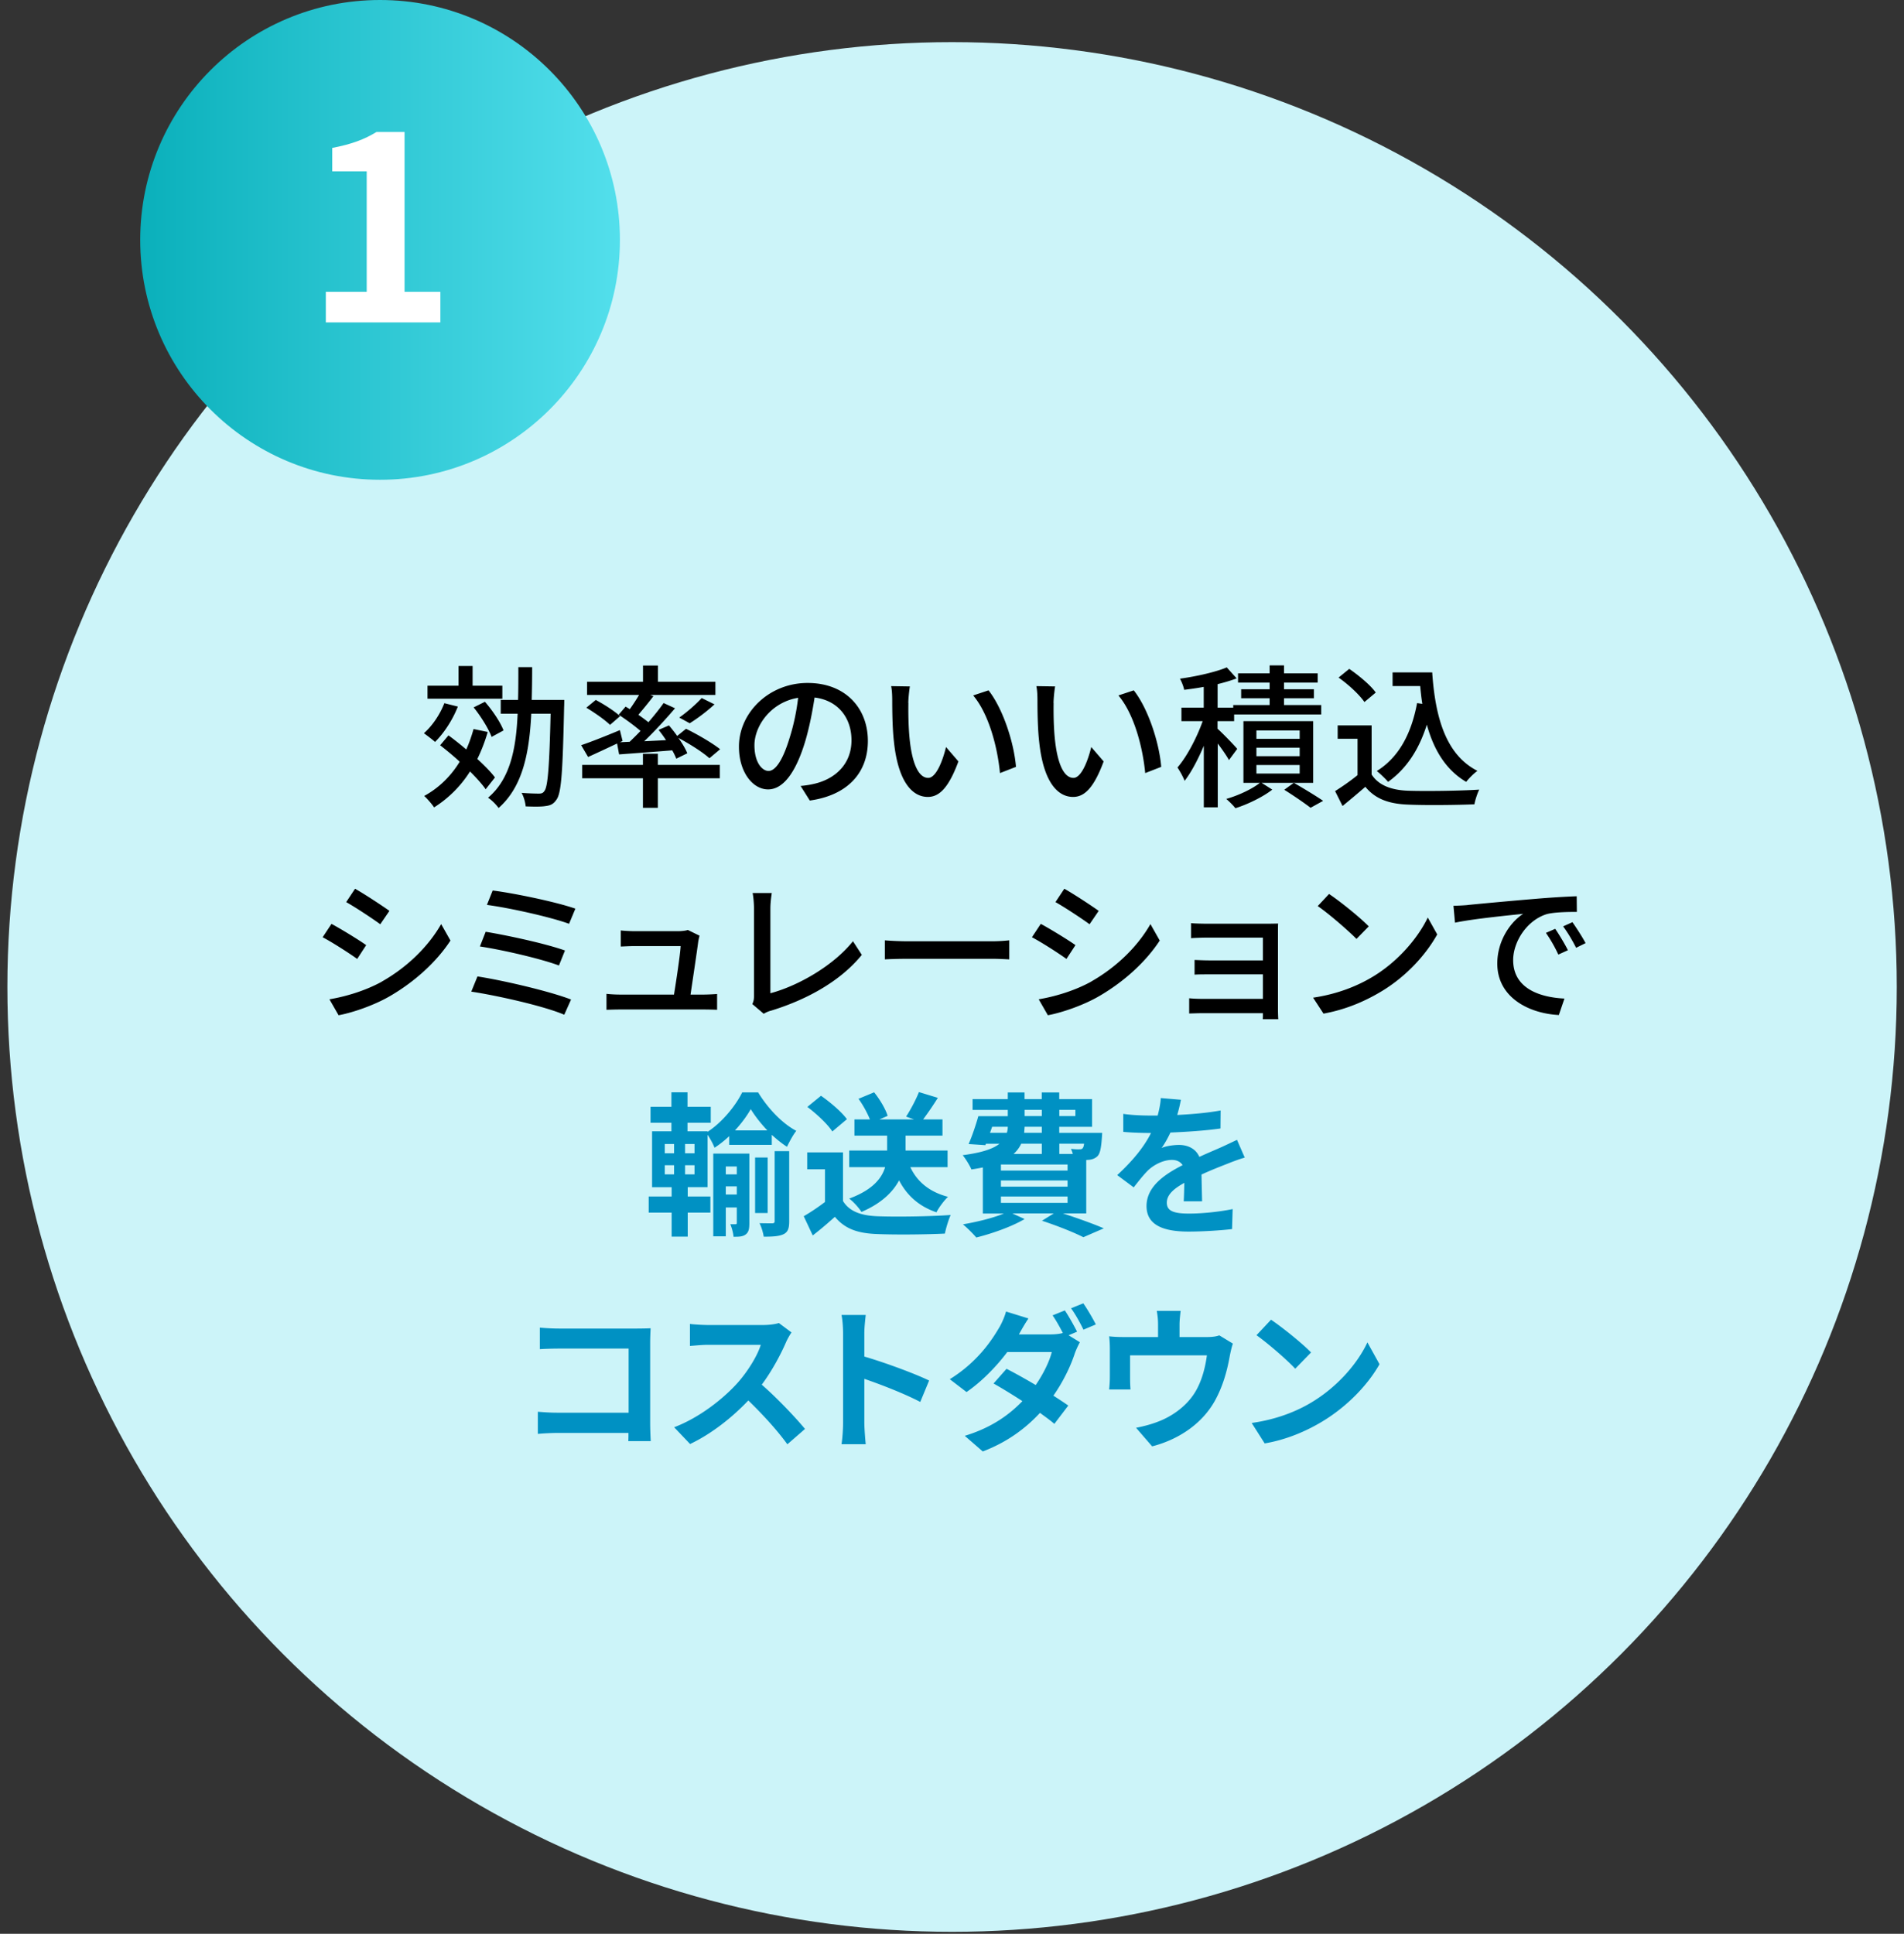
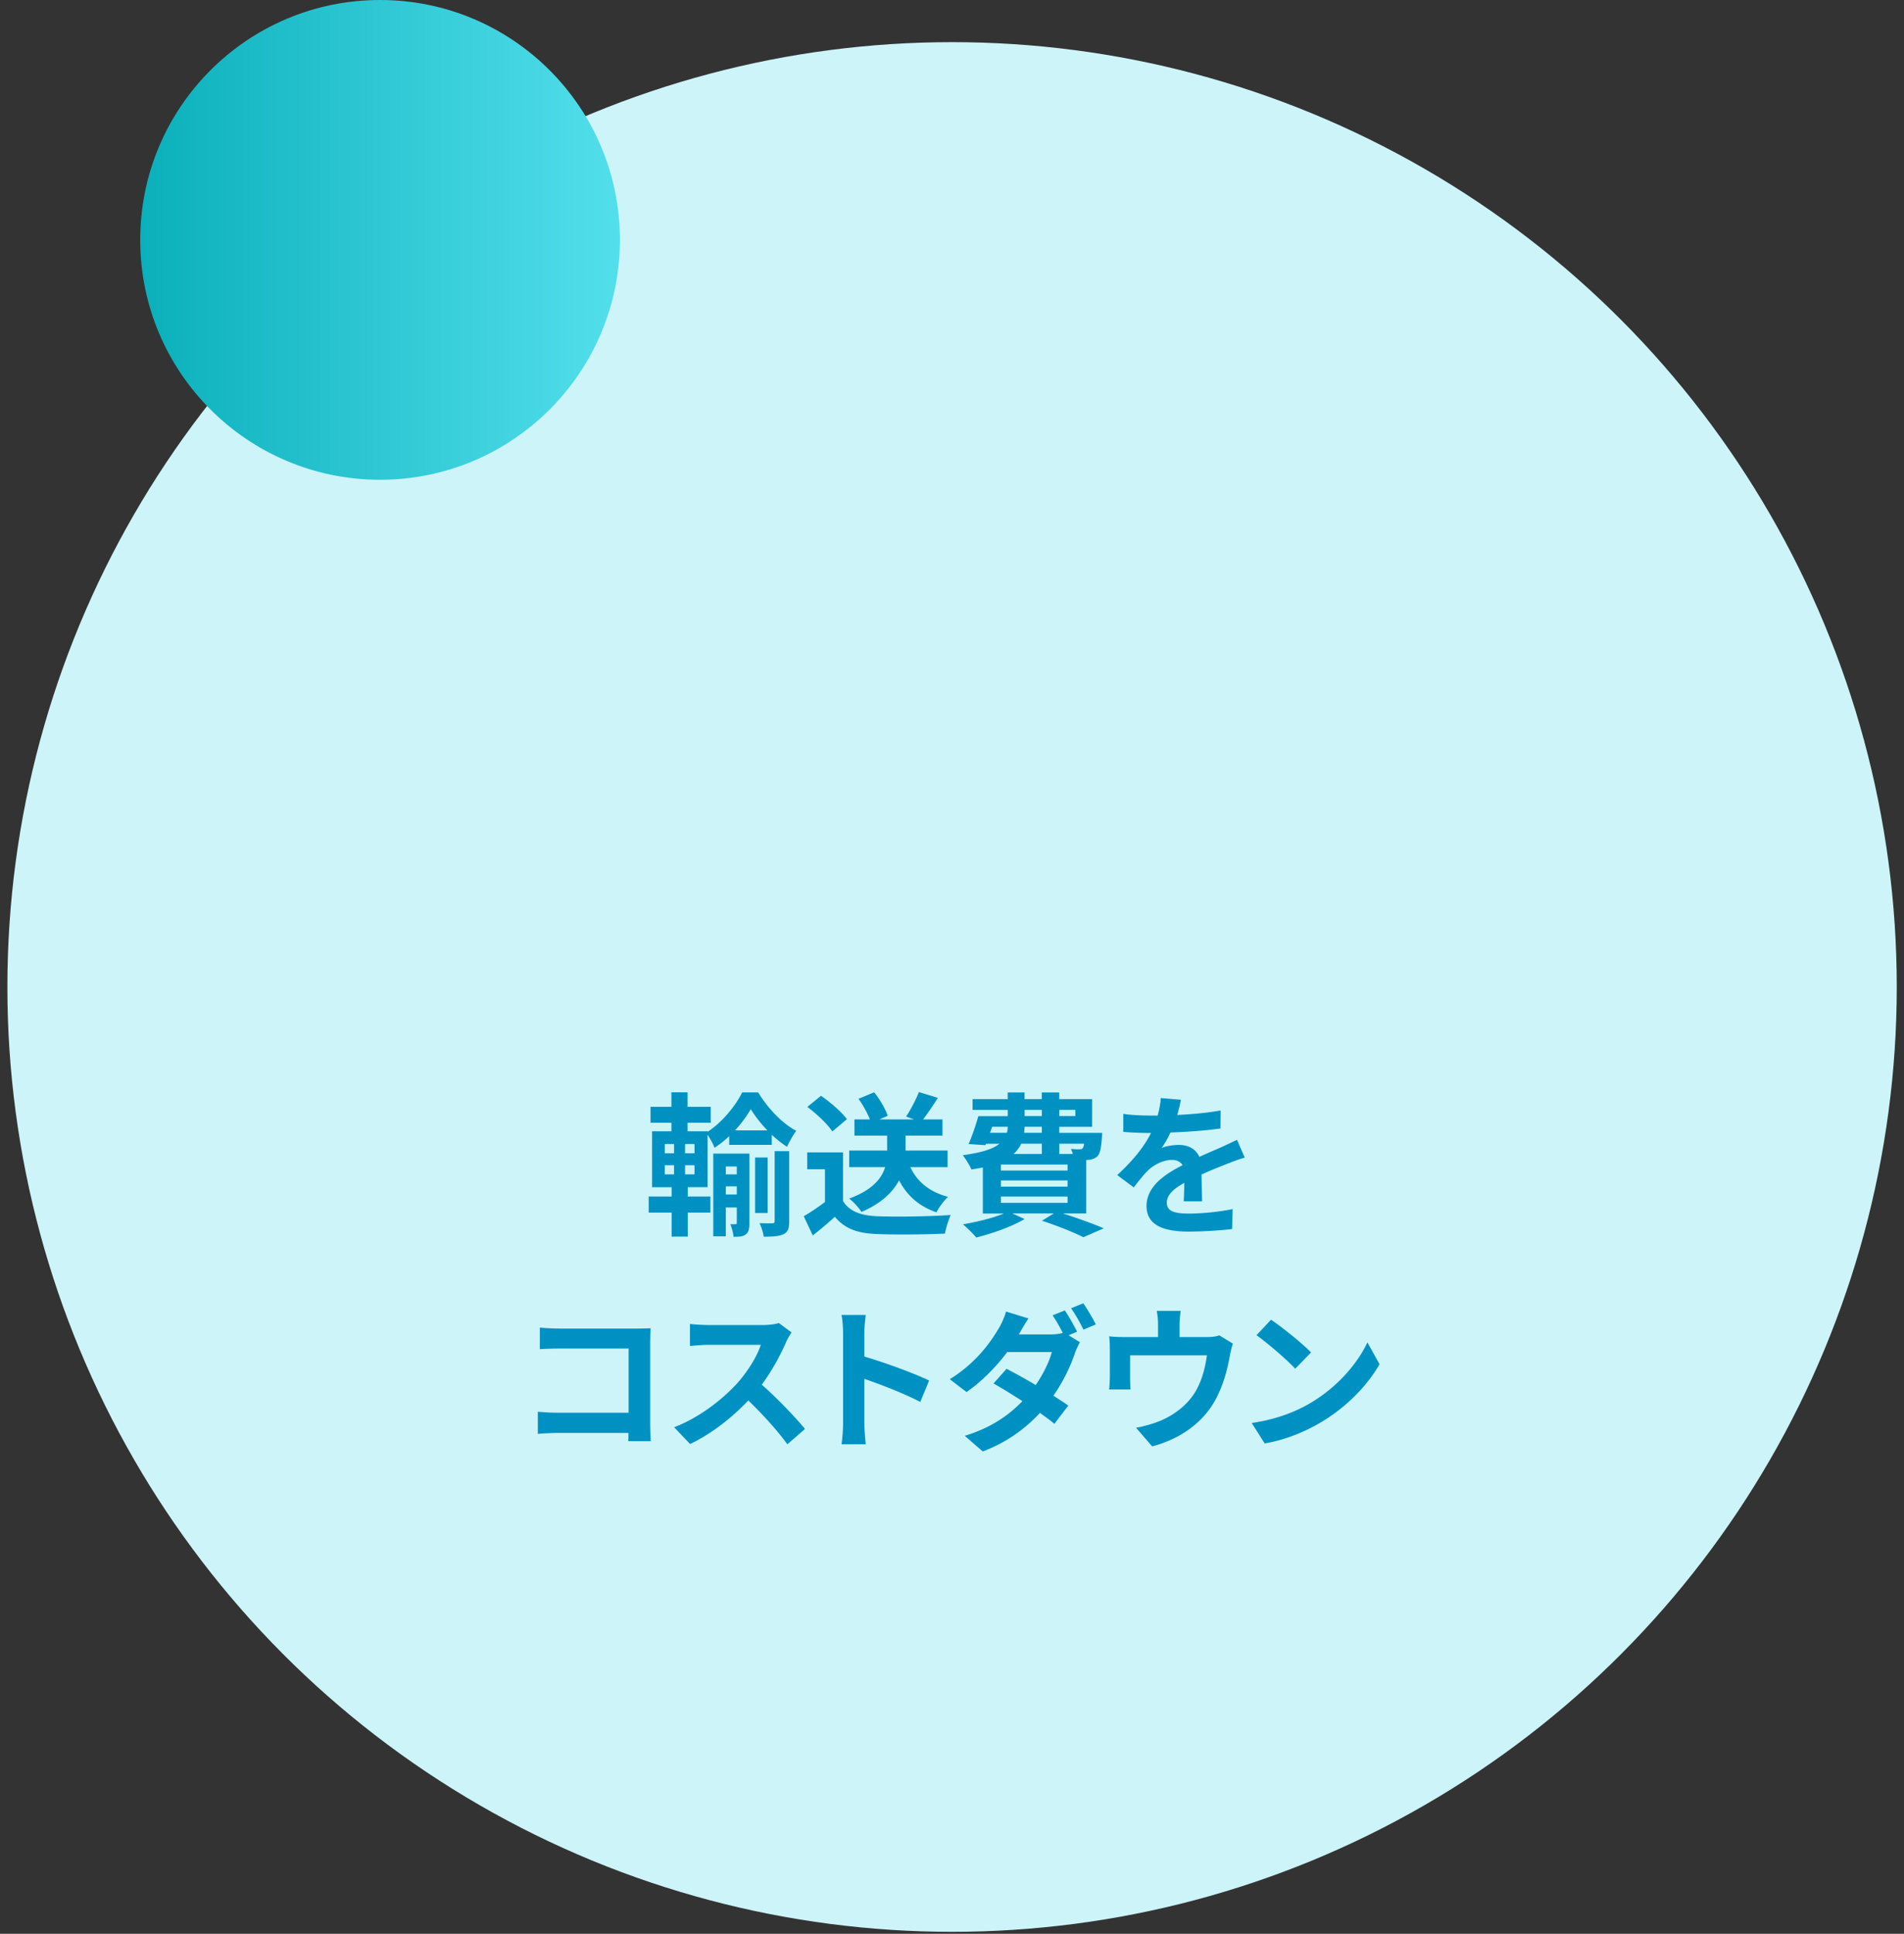
<svg xmlns="http://www.w3.org/2000/svg" viewBox="0 0 258 262">
  <rect x="0" y="0" width="258" height="262" fill="#333333" stroke="none" />
  <defs>
    <linearGradient id="a" x1="19" y1="32.5" x2="84" y2="32.5" gradientUnits="userSpaceOnUse">
      <stop offset="0" stop-color="#0ab0bb" />
      <stop offset="1" stop-color="#53dfec" />
    </linearGradient>
  </defs>
  <circle cx="129.01" cy="133.72" r="128.01" fill="#ccf4f9" />
-   <path d="M62.04 95.73c-.71 1.81-1.89 3.61-3.09 4.79-.34-.31-1.09-.88-1.51-1.18 1.15-1.01 2.18-2.54 2.77-4.07l1.83.46zm4.05 3.43c-.38 1.32-.86 2.54-1.41 3.67.97.88 1.83 1.76 2.39 2.5l-1.26 1.6c-.48-.69-1.24-1.53-2.12-2.41a15.612 15.612 0 01-4.87 4.87c-.25-.4-.94-1.2-1.34-1.55 1.99-1.09 3.61-2.67 4.81-4.64-.86-.8-1.78-1.55-2.65-2.23l1.13-1.34c.78.57 1.6 1.22 2.41 1.91.4-.88.71-1.78.99-2.77l1.91.4zm1.98-4.5H57.93V92.9h4.2v-2.67h1.91v2.67h4.03v1.76zm-1.45 5.19c-.4-1.09-1.45-2.79-2.44-4.01l1.53-.76c1.03 1.18 2.1 2.77 2.52 3.88l-1.62.88zm9.84-5s0 .67-.02.92c-.19 8.67-.36 11.65-1.03 12.56-.42.63-.84.8-1.51.88-.63.1-1.66.08-2.67.04-.04-.52-.25-1.3-.55-1.83 1.03.08 1.93.1 2.33.1.36 0 .57-.06.76-.36.46-.57.67-3.23.84-10.46h-2.62c-.27 5.38-1.18 9.91-4.43 12.77-.31-.44-.94-1.09-1.43-1.39 2.98-2.52 3.8-6.55 4.01-11.38h-2.29v-1.87h2.35c.04-1.43.04-2.92.04-4.45h1.87c0 1.53-.02 3-.06 4.45h4.41zm7.16 5.88c-1.36.65-2.77 1.3-3.93 1.83l-.94-1.6c1.32-.44 3.32-1.24 5.25-2.04l.36 1.47-.36.17 1.32-.06c.46-.44.97-.94 1.47-1.47-.82-.71-1.99-1.57-2.96-2.2l.94-1.09c.19.1.36.21.57.34.44-.61.9-1.32 1.26-1.93h-7.05v-1.78h7.58v-2.2h2.02v2.2h7.79v1.78H88.1l.44.17c-.65.86-1.41 1.78-2.04 2.52.48.34.97.69 1.36 1.01.78-.9 1.51-1.81 2.06-2.6l1.55.71c-1.24 1.45-2.75 3.11-4.18 4.47l2.96-.15c-.31-.48-.67-.97-1.01-1.39l1.41-.61c.36.44.76.92 1.11 1.43l1.2-.97c1.55.76 3.57 1.93 4.62 2.77l-1.45 1.22c-.88-.8-2.69-1.95-4.2-2.75.52.73.97 1.49 1.2 2.08l-1.49.73a8.21 8.21 0 00-.55-1.13c-2.6.21-5.19.4-7.2.55l-.27-1.47zm5.52 2.9h8.4v1.81h-8.4v4.01h-2.02v-4.01h-8.23v-1.81h8.23v-1.51h2.02v1.51zm-8.42-8.8c1.13.59 2.58 1.53 3.3 2.2l-1.36 1.18c-.67-.67-2.1-1.66-3.21-2.33l1.28-1.05zm11.32 2.39c.99-.69 2.31-1.83 3.04-2.65l1.74.86a24.16 24.16 0 01-3.36 2.56l-1.43-.78zm16.45 9.26c.73-.06 1.34-.17 1.85-.29 2.67-.61 5.04-2.54 5.04-5.9 0-3.02-1.81-5.4-5-5.79-.29 1.87-.67 3.88-1.24 5.84-1.26 4.24-2.98 6.61-5.06 6.61s-3.95-2.33-3.95-5.79c0-4.62 4.09-8.63 9.3-8.63s8.17 3.49 8.17 7.85-2.79 7.37-7.87 8.08l-1.24-1.97zm-1.47-6.59c.52-1.64.92-3.53 1.13-5.35-3.74.61-5.92 3.86-5.92 6.42 0 2.39 1.07 3.49 1.91 3.49.9 0 1.91-1.34 2.88-4.56zm16.07-4.64c-.02 1.3 0 3.07.15 4.68.31 3.28 1.15 5.46 2.54 5.46 1.05 0 1.95-2.27 2.41-4.18l1.68 1.95c-1.32 3.57-2.6 4.81-4.14 4.81-2.1 0-4.03-2.02-4.6-7.5-.21-1.83-.23-4.3-.23-5.56 0-.52-.02-1.39-.15-1.95l2.54.04c-.1.61-.21 1.68-.21 2.25zm14.57 8.65l-2.16.84c-.34-3.57-1.53-8.04-3.63-10.52l2.08-.69c1.91 2.41 3.44 6.99 3.72 10.37zm5.11-8.65c-.02 1.3 0 3.07.15 4.68.31 3.28 1.15 5.46 2.54 5.46 1.05 0 1.95-2.27 2.41-4.18l1.68 1.95c-1.32 3.57-2.6 4.81-4.14 4.81-2.1 0-4.03-2.02-4.6-7.5-.21-1.83-.23-4.3-.23-5.56 0-.52-.02-1.39-.15-1.95l2.54.04c-.1.61-.21 1.68-.21 2.25zm14.57 8.65l-2.16.84c-.34-3.57-1.53-8.04-3.63-10.52l2.08-.69c1.91 2.41 3.44 6.99 3.72 10.37zm9.2-.9c-.29-.55-.92-1.45-1.53-2.27v8.65h-1.89v-8.34c-.78 1.85-1.7 3.59-2.6 4.75-.21-.55-.65-1.34-.97-1.81 1.28-1.47 2.62-4.03 3.42-6.28h-2.88v-1.83h3.02v-2.81c-.9.17-1.81.29-2.65.4-.08-.44-.34-1.09-.57-1.51 2.25-.31 4.85-.9 6.34-1.53l1.34 1.49c-.76.29-1.64.55-2.58.78v3.19h2.12v-.36h4.93v-.92h-3.86v-1.22h3.86v-.9h-4.28v-1.26h4.28v-1.07h1.95v1.07h4.56v1.26h-4.56v.9h4.05v1.22h-4.05v.92h5.04v1.28h-11.8v.9h-2.25v1.03c.69.61 2.29 2.27 2.67 2.73l-1.13 1.53zm11.4 3.06h-6.99l1.45.92c-1.26.99-3.32 1.99-5 2.52-.29-.38-.84-.92-1.24-1.26 1.64-.46 3.55-1.36 4.56-2.18h-2.23V97.7h9.45v8.36zm-1.83-7.09h-5.86v1.13h5.86v-1.13zm0 2.33h-5.86v1.15h5.86v-1.15zm0 2.35h-5.86v1.15h5.86v-1.15zm-.79 2.41c1.39.8 3 1.78 3.97 2.44l-1.7.94c-.82-.63-2.29-1.64-3.57-2.44l1.3-.94zm10.54-1.13c.92 1.45 2.65 2.12 4.96 2.2 2.33.08 6.99.02 9.62-.15-.23.46-.55 1.39-.65 1.99-2.37.1-6.59.15-8.99.04-2.67-.1-4.47-.8-5.79-2.41-.99.86-1.99 1.7-3.09 2.6l-1.01-2.02c.94-.59 2.06-1.36 3.04-2.16v-4.93h-2.69v-1.81h4.6v6.63zm-.97-9.81c-.67-.99-2.18-2.39-3.51-3.32l1.45-1.18c1.3.9 2.88 2.2 3.59 3.21l-1.53 1.28zm9.18-4.01c.42 6.19 1.89 11.17 6.13 13.33-.46.31-1.15 1.01-1.53 1.49-2.77-1.64-4.39-4.35-5.33-7.75-1.07 3.4-2.77 5.98-5.25 7.75-.31-.38-1.07-1.11-1.53-1.47 2.98-1.85 4.68-5.04 5.46-9.2l.71.1c-.13-.78-.21-1.6-.29-2.41h-3.74V91.1h5.38zM49.62 128.05l-1.22 1.87c-1.11-.8-3.34-2.23-4.68-2.94l1.2-1.81c1.32.71 3.72 2.18 4.7 2.88zm2.12 4.94c3.51-1.99 6.34-4.81 8.04-7.79l1.26 2.23c-1.87 2.86-4.79 5.54-8.19 7.52-2.12 1.24-5.06 2.25-6.97 2.6l-1.24-2.16c2.33-.4 4.89-1.18 7.1-2.39zm1.03-9.58l-1.24 1.81c-1.07-.78-3.32-2.27-4.62-3l1.2-1.81c1.3.73 3.67 2.29 4.66 3zm24.61 12.01l-.92 2.06c-2.79-1.2-9.22-2.62-12.6-3.13l.84-2.06c3.55.55 9.81 2.02 12.68 3.13zm-.82-6.65l-.82 2.04c-2.44-.92-7.66-2.12-10.71-2.58l.78-1.99c2.92.48 8.13 1.6 10.75 2.54zm1.41-5.67l-.86 2.06c-2.5-.92-8.19-2.18-11.13-2.56l.78-1.95c2.75.34 8.57 1.53 11.21 2.46zm17.37 11.65c.48 0 1.34-.04 1.83-.08v2.14c-.4-.02-1.28-.04-1.78-.04H84.07c-.69 0-1.18.02-1.89.04v-2.16c.55.06 1.22.1 1.89.1h7.26c.29-1.78.84-5.4.9-6.57h-6.24c-.63 0-1.3.04-1.87.06v-2.18c.52.06 1.32.1 1.85.1h5.96c.38 0 1.05-.06 1.26-.17l1.6.78c-.06.23-.13.55-.17.76-.17 1.34-.76 5.27-1.05 7.22h1.76zm6.6 1.28c.21-.42.23-.73.23-1.18v-11.74c0-.67-.08-1.64-.19-2.12h2.6c-.1.65-.19 1.41-.19 2.1v11.48c3.78-1.01 8.55-3.74 11.19-7.05l1.2 1.85c-2.79 3.42-7.14 5.96-12.24 7.54-.25.06-.65.19-1.05.44l-1.55-1.32zm17.96-8.63c.67.06 1.97.13 3.11.13h11.4c1.03 0 1.85-.08 2.35-.13v2.58c-.46-.02-1.41-.08-2.33-.08h-11.42c-1.18 0-2.41.04-3.11.08v-2.58zm25.83.65l-1.22 1.87c-1.11-.8-3.34-2.23-4.68-2.94l1.2-1.81c1.32.71 3.72 2.18 4.7 2.88zm2.12 4.94c3.51-1.99 6.34-4.81 8.04-7.79l1.26 2.23c-1.87 2.86-4.79 5.54-8.19 7.52-2.12 1.24-5.06 2.25-6.97 2.6l-1.24-2.16c2.33-.4 4.89-1.18 7.1-2.39zm1.03-9.58l-1.24 1.81c-1.07-.78-3.32-2.27-4.62-3l1.2-1.81c1.3.73 3.67 2.29 4.66 3zm22.23 14.7c.02-.19.02-.52.02-.84h-8.23c-.63 0-1.41.04-1.76.04v-2.06c.36.04 1.03.08 1.76.08h8.23v-3.32h-7.18c-.78 0-1.62 0-2.08.04v-1.99c.48.02 1.3.06 2.06.06h7.2v-3.09h-7.41c-.65 0-1.91.04-2.33.08v-2.04c.46.06 1.68.08 2.33.08h8.04c.48 0 1.13-.02 1.43-.02-.02.25-.02.8-.02 1.22v10.48c0 .34.02.92.04 1.26h-2.1zm15.07-5.88c3.38-2.08 6-5.23 7.29-7.92l1.28 2.29c-1.51 2.71-4.09 5.58-7.37 7.6-2.12 1.3-4.79 2.54-8.04 3.13l-1.41-2.16c3.51-.52 6.24-1.7 8.25-2.94zm-.71-6.72l-1.66 1.7c-1.09-1.11-3.7-3.38-5.25-4.45l1.53-1.64c1.49.99 4.2 3.17 5.38 4.39zm13.42-2.9c1.51-.15 5.23-.5 9.05-.82 2.2-.19 4.3-.31 5.71-.36l.02 2.12c-1.15 0-2.96.02-4.05.29-2.75.84-4.58 3.78-4.58 6.24 0 3.8 3.53 5.04 6.95 5.21l-.76 2.23c-4.07-.21-8.34-2.39-8.34-6.97 0-3.15 1.83-5.67 3.51-6.74-1.81.19-6.91.69-9.24 1.2l-.21-2.29c.8-.02 1.51-.06 1.93-.1zm13.57 6.13l-1.3.59a19.41 19.41 0 00-1.68-2.94l1.26-.55c.5.73 1.28 2.02 1.72 2.9zm2.39-.96l-1.28.63c-.55-1.07-1.09-1.99-1.76-2.9l1.26-.57c.5.71 1.32 1.97 1.78 2.83z" />
  <path d="M93.19 162.11h3.07v2.18h-3.07v3.25h-2.18v-3.25H87.9v-2.18h3.11v-1.26h-2.65v-7.58h2.62v-1.15h-2.83v-2.16h2.83v-1.97h2.18v1.97h3.15v2.16h-3.15v1.15h2.71v.08c1.95-1.26 3.8-3.51 4.7-5.35h2.16c1.28 2.1 3.23 4.2 5.17 5.21-.46.59-.92 1.45-1.26 2.16-.69-.44-1.39-1.01-2.06-1.62v1.36h-5.77v-1.18c-.63.59-1.3 1.13-1.99 1.57-.19-.52-.59-1.24-.94-1.76v7.1h-2.69v1.26zm-3.11-5.86h1.26v-1.26h-1.26v1.26zm0 2.86h1.26v-1.24h-1.26v1.24zm4.03-4.12h-1.28v1.26h1.28v-1.26zm0 2.88h-1.28v1.24h1.28v-1.24zm7.43 7.83c0 .76-.08 1.24-.5 1.55s-.94.31-1.64.31c-.04-.48-.23-1.22-.44-1.7h.71c.13 0 .17-.04.17-.21v-2.06h-1.49v3.91h-1.7v-11.21h4.89v9.41zm-3.19-7.66v1.07h1.49v-1.07h-1.49zm1.49 3.8v-1.11h-1.49v1.11h1.49zm4.14-8.69c-.88-.92-1.68-1.95-2.25-2.88-.52.92-1.26 1.93-2.14 2.88h4.39zm.04 11.19h-1.7v-7.52h1.7v7.52zm.97-8.38h1.95v9.51c0 .94-.17 1.45-.76 1.74-.61.29-1.45.34-2.69.34a6.92 6.92 0 00-.57-1.83c.76.02 1.51.02 1.74.02.23-.02.31-.08.31-.29v-9.49zm9.24 6.76c.86 1.41 2.44 1.97 4.62 2.06 2.46.1 7.18.04 9.97-.17-.27.59-.65 1.81-.78 2.52-2.52.13-6.74.17-9.24.06-2.58-.1-4.3-.69-5.67-2.33-.92.82-1.85 1.64-3 2.52l-1.22-2.6c.9-.52 1.95-1.22 2.88-1.93v-4.43h-2.41v-2.29h4.85v6.59zm-1.45-9.43c-.65-1.01-2.14-2.39-3.38-3.32l1.85-1.51c1.26.88 2.79 2.18 3.51 3.17l-1.97 1.66zm10.58 4.85c.92 1.97 2.6 3.36 5.1 4.01-.52.48-1.24 1.45-1.57 2.1-2.37-.82-3.99-2.27-5.06-4.33-.84 1.57-2.37 3.11-5.1 4.28-.31-.52-1.09-1.39-1.66-1.81 3.19-1.18 4.41-2.75 4.87-4.26h-4.87v-2.25h5.14v-2.02h-4.43v-2.2h2.1c-.34-.84-.92-1.93-1.55-2.79l2.12-.88c.78.97 1.55 2.27 1.83 3.19l-1.11.48h4.68l-1.07-.38c.61-.92 1.34-2.31 1.74-3.32l2.56.78a44.06 44.06 0 01-1.99 2.92h2.62v2.2h-5v2.02h5.69v2.25h-5.04zm20.67 6.26c2.02.65 4.22 1.45 5.54 2.02l-2.77 1.2c-1.24-.63-3.42-1.51-5.61-2.23l1.6-.99h-5.61l1.66.76c-1.74 1.03-4.41 1.97-6.55 2.5-.4-.48-1.28-1.36-1.81-1.78 1.95-.34 4.09-.86 5.56-1.47h-2.86v-6.24c-.48.1-.99.19-1.55.27-.21-.52-.8-1.47-1.18-1.93 2.6-.34 4.12-.86 4.98-1.55h-1.83l-.08.19-2.27-.15c.46-1.03.97-2.54 1.32-3.78h3.99v-.84h-4.77v-1.47h4.77v-.9h2.27v.9h2.33v-.9h2.37v.9h4.45v3.76h-4.45v.82h5.82s-.02.42-.04.65c-.1 1.36-.23 2.12-.59 2.5-.31.31-.78.48-1.22.5-.08 0-.19.02-.31.02v7.24h-3.17zm-9.89-10.92h2.29c.08-.25.13-.52.13-.82h-2.12l-.29.82zm10.52 4.29h-9.03v.82h9.03v-.82zm0 2.16h-9.03v.84h9.03v-.84zm-9.03 3.04h9.03v-.86h-9.03v.86zm2.75-8.02c-.23.5-.57.97-1.03 1.39h3.82v-1.39h-2.79zm2.79-2.29h-2.33l-.06.82h2.39v-.82zm-2.33-1.45h2.33v-.84h-2.33v.84zm4.7-.84v.84h2.18v-.84h-2.18zm0 4.58v1.39h1.83c-.06-.25-.17-.5-.25-.69.48.06.92.08 1.15.06.19 0 .31 0 .44-.15.08-.1.15-.29.19-.61h-3.36zm16.86 7.79c.04-.61.06-1.57.08-2.48-1.53.84-2.37 1.66-2.37 2.69 0 1.15.99 1.47 3.02 1.47 1.76 0 4.07-.23 5.9-.61l-.08 2.71c-1.39.17-3.93.34-5.88.34-3.25 0-5.71-.78-5.71-3.46s2.52-4.33 4.89-5.54c-.34-.52-.88-.71-1.45-.71-1.18 0-2.46.67-3.25 1.43-.63.63-1.22 1.39-1.93 2.29l-2.23-1.66c2.18-2.02 3.65-3.86 4.58-5.71h-.25c-.84 0-2.37-.04-3.51-.15v-2.44c1.05.17 2.6.23 3.65.23h1.01c.25-.94.4-1.78.42-2.37l2.73.23c-.1.5-.25 1.22-.5 2.06 1.95-.1 4.05-.27 5.88-.61l-.02 2.44c-1.99.29-4.56.46-6.78.55-.34.73-.76 1.49-1.2 2.1.55-.27 1.66-.42 2.35-.42 1.26 0 2.31.55 2.77 1.62 1.07-.5 1.95-.86 2.81-1.24.8-.36 1.53-.71 2.29-1.07l1.05 2.41c-.67.17-1.76.59-2.48.88-.92.36-2.1.82-3.38 1.41.02 1.15.06 2.69.08 3.63h-2.5zm-75.26 32.49c.02-.34.02-.69.02-1.09h-9.57c-.82 0-2.02.06-2.71.13v-3c.73.06 1.68.13 2.62.13h9.68v-8.69h-9.43c-.88 0-2.02.04-2.6.08v-2.92c.78.08 1.87.13 2.6.13h10.56c.61 0 1.49-.02 1.85-.04-.02.48-.06 1.32-.06 1.93v10.88c0 .73.04 1.85.08 2.48h-3.04zm22.11-14.7c-.17.23-.55.88-.73 1.3-.71 1.64-1.89 3.88-3.3 5.77 2.08 1.81 4.62 4.49 5.86 6l-2.39 2.08c-1.36-1.89-3.32-4.03-5.29-5.94-2.23 2.35-5.02 4.54-7.89 5.9l-2.16-2.27c3.38-1.28 6.63-3.82 8.61-6.03 1.39-1.57 2.67-3.65 3.13-5.14h-7.12c-.88 0-2.04.13-2.48.15v-2.98c.57.08 1.85.15 2.48.15h7.39c.92 0 1.76-.13 2.18-.27l1.72 1.28zm17.45 9.41c-2.16-1.13-5.31-2.35-7.58-3.13v5.94c0 .61.1 2.08.19 2.92h-3.28c.13-.82.21-2.08.21-2.92V180.7c0-.76-.06-1.81-.21-2.54h3.28c-.08.73-.19 1.66-.19 2.54v3.09c2.81.82 6.84 2.31 8.78 3.25l-1.2 2.9zm20.1-9.03l1.53.94c-.23.42-.5.99-.69 1.51-.52 1.62-1.51 3.74-2.9 5.73.78.5 1.49.97 2.02 1.34l-1.89 2.48c-.5-.44-1.2-.94-1.95-1.49-1.89 2.04-4.35 3.93-7.75 5.23l-2.44-2.12c3.72-1.13 6.09-2.92 7.81-4.7-1.41-.92-2.83-1.78-3.91-2.39l1.76-1.99c1.11.57 2.54 1.36 3.95 2.2 1.03-1.49 1.87-3.21 2.18-4.47h-6.03c-1.47 1.95-3.42 3.97-5.52 5.42l-2.27-1.74c3.67-2.27 5.63-5.17 6.68-6.97.31-.5.76-1.49.94-2.2l3.04.94c-.5.73-1.03 1.68-1.28 2.14l-.02.02h4.3c.57 0 1.18-.06 1.66-.19-.4-.78-.92-1.72-1.39-2.39l1.66-.67c.52.76 1.26 2.1 1.66 2.88l-1.18.5zm1.99-4.33c.55.78 1.32 2.1 1.7 2.86l-1.68.71c-.42-.88-1.09-2.1-1.68-2.9l1.66-.67zm20.27 5.46c-.17.46-.34 1.26-.42 1.68-.36 2.02-.92 4.03-1.95 5.94-1.68 3.11-4.83 5.33-8.57 6.3l-2.18-2.52c.94-.17 2.1-.48 2.96-.82 1.74-.65 3.59-1.89 4.77-3.59 1.07-1.53 1.62-3.53 1.87-5.4h-10.41v3.07c0 .48.02 1.13.06 1.55h-2.9c.06-.52.1-1.2.1-1.76v-3.63c0-.46-.02-1.3-.1-1.81.73.08 1.34.1 2.14.1h4.49v-1.62c0-.59-.02-1.03-.17-1.93h3.23c-.1.9-.15 1.34-.15 1.93v1.62h3.65c.88 0 1.39-.1 1.74-.23l1.83 1.11zm10.59 8c3.57-2.12 6.32-5.33 7.64-8.17l1.64 2.96c-1.6 2.83-4.39 5.73-7.77 7.77-2.12 1.28-4.83 2.46-7.79 2.96l-1.76-2.77c3.28-.46 6-1.53 8.04-2.75zm0-6.8l-2.14 2.2c-1.09-1.18-3.72-3.46-5.25-4.54l1.97-2.1c1.47.99 4.2 3.17 5.42 4.43z" fill="#0091c3" />
  <circle cx="51.5" cy="32.5" r="32.5" fill="url(#a)" />
-   <path d="M44.15 39.53h5.54V23.21h-4.67v-3.17c2.58-.49 4.36-1.15 6-2.16h3.8v21.65h4.85v4.15H44.15v-4.15z" fill="#fff" />
</svg>